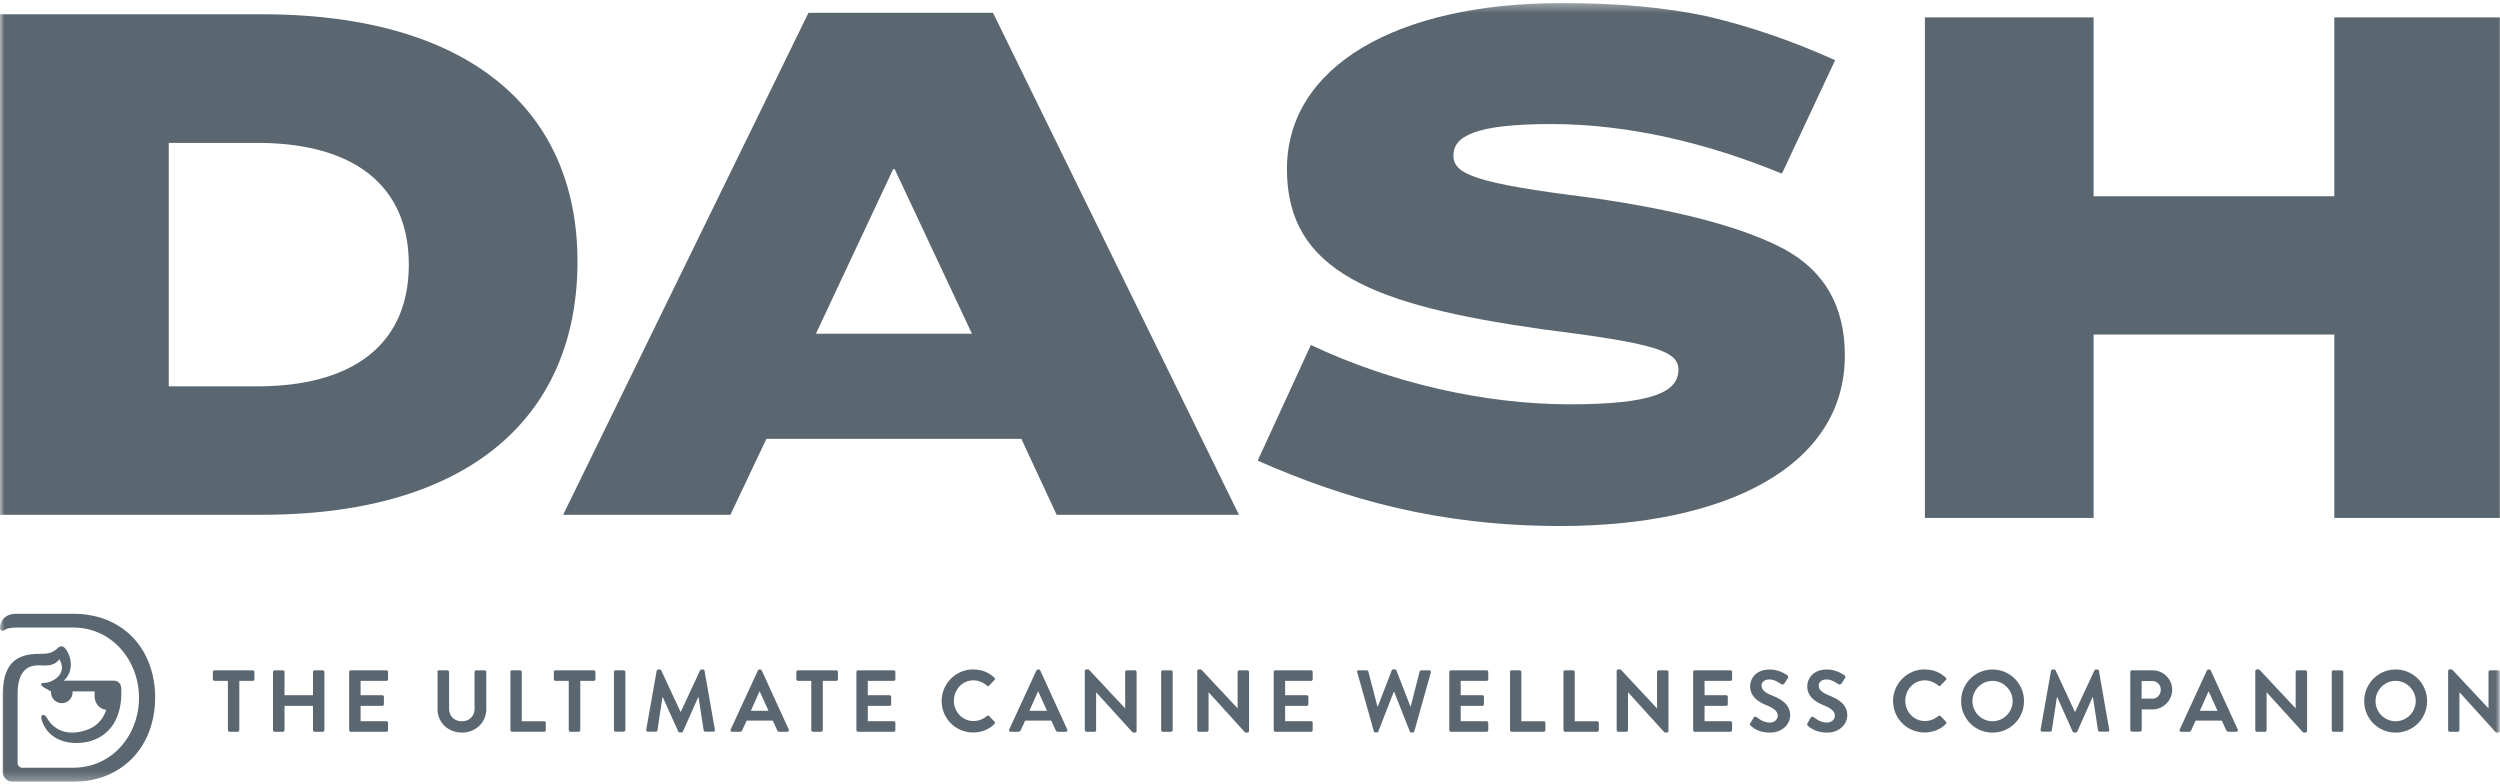
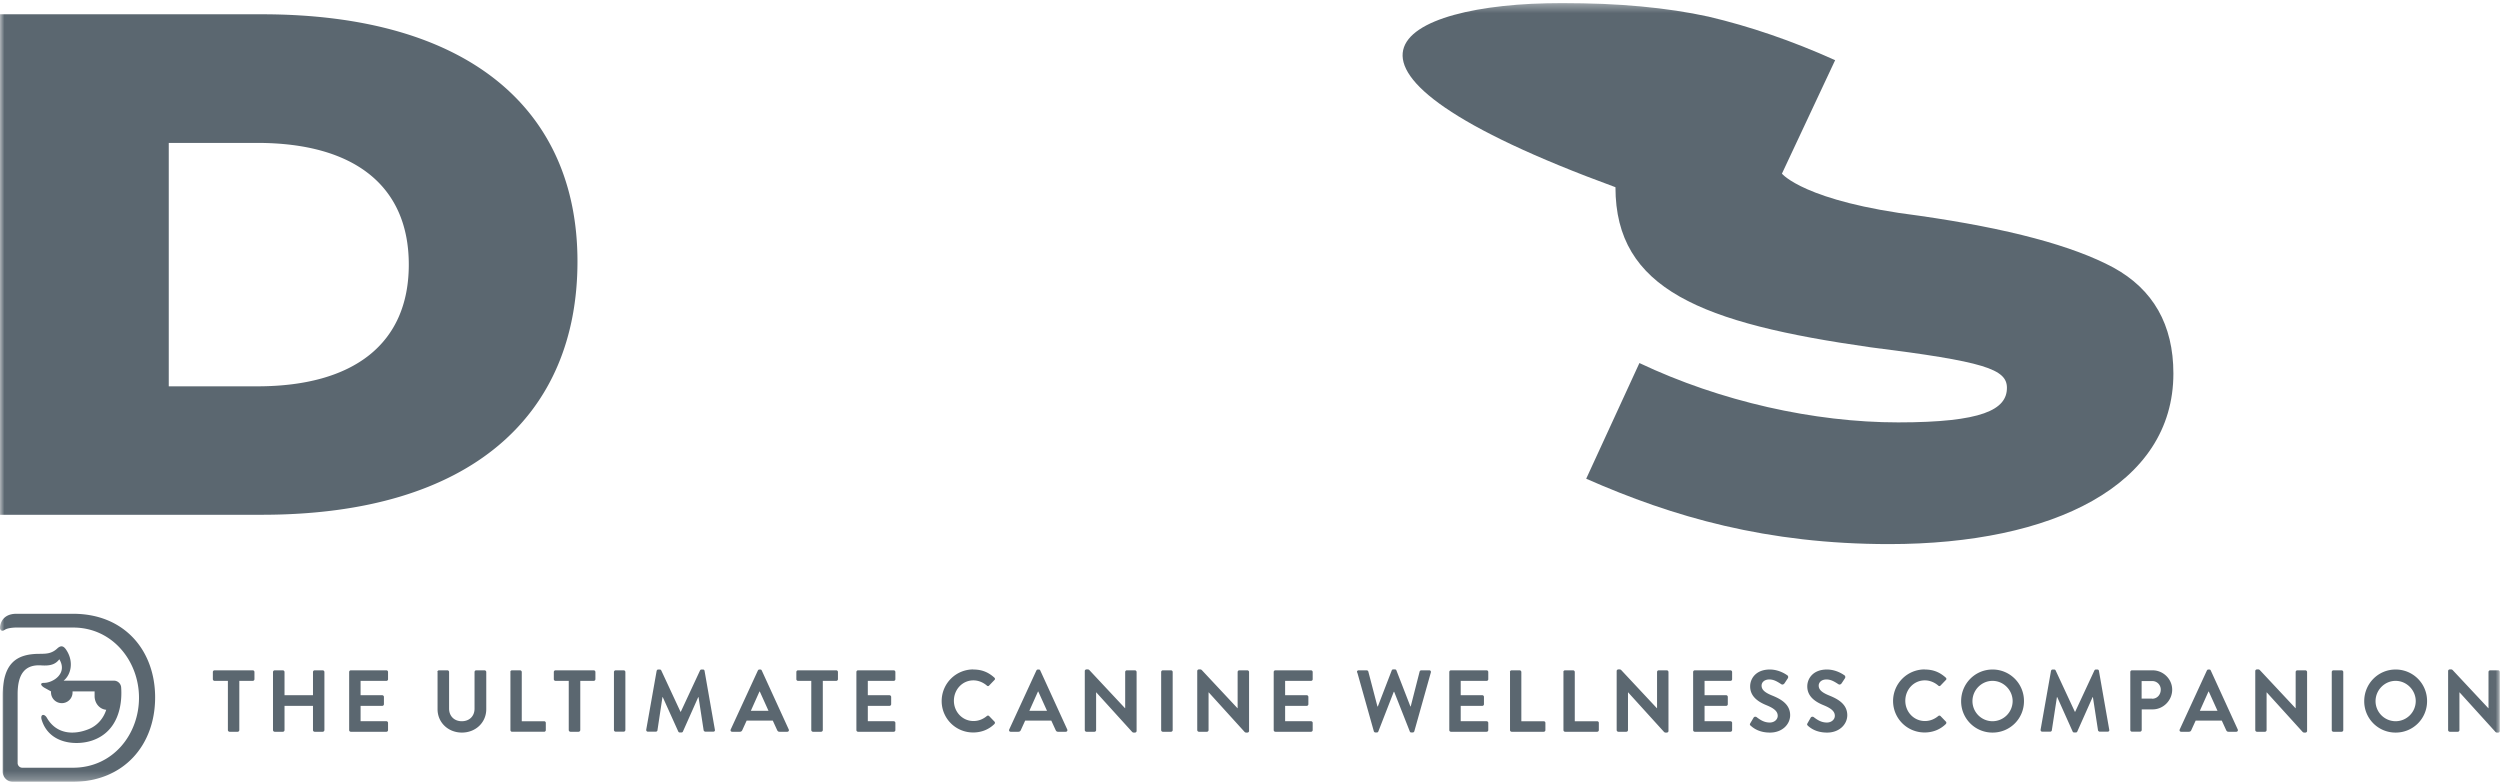
<svg xmlns="http://www.w3.org/2000/svg" width="287" height="90" viewBox="0 0 287 90" fill="none">
  <g clip-path="url(#o56h5vjdca)">
    <mask id="rzk5ymtudb" style="mask-type:luminance" maskUnits="userSpaceOnUse" x="-1" y="0" width="288" height="90">
      <path d="M286.979.35H-.001v89.399h286.98V.349z" fill="#fff" />
    </mask>
    <g mask="url(#rzk5ymtudb)" fill="#5B6770">
      <path d="M26.174 78.163h-1.542a.194.194 0 0 1-.196-.196v-.819c0-.103.081-.196.196-.196h4.384c.115 0 .195.093.195.196v.819c0 .104-.08.196-.195.196h-1.542v5.648c0 .104-.092.196-.184.196h-.932a.202.202 0 0 1-.196-.196v-5.648h.012zM31.34 77.148c0-.103.092-.196.195-.196h.932c.104 0 .196.093.196.196v2.663h3.268v-2.663c0-.103.08-.196.195-.196h.92c.104 0 .196.093.196.196v6.663a.202.202 0 0 1-.195.196h-.92a.194.194 0 0 1-.197-.196v-2.778h-3.267v2.778c0 .104-.08.196-.196.196h-.932a.202.202 0 0 1-.195-.196v-6.663zM40.083 77.148c0-.103.08-.196.196-.196h4.084c.104 0 .184.093.184.196v.83c0 .104-.08.185-.184.185h-2.968v1.648h2.485c.103 0 .195.093.195.196v.83a.194.194 0 0 1-.195.196h-2.485v1.764h2.968a.19.19 0 0 1 .184.184v.83c0 .104-.08.196-.184.196h-4.084a.194.194 0 0 1-.196-.196v-6.663zM50.208 77.148c0-.103.092-.196.196-.196h.955c.115 0 .195.093.195.196v4.197c0 .853.587 1.452 1.461 1.452.875 0 1.462-.588 1.462-1.44v-4.209c0-.103.08-.196.195-.196h.955c.104 0 .196.093.196.196v4.266c0 1.533-1.22 2.686-2.796 2.686-1.576 0-2.796-1.153-2.796-2.686v-4.266h-.023zM58.586 77.148c0-.103.08-.196.196-.196h.92c.104 0 .196.093.196.196v5.65h2.565c.115 0 .196.091.196.183v.83c0 .104-.08.196-.196.196h-3.67a.194.194 0 0 1-.196-.196v-6.663h-.011zM65.304 78.163h-1.53a.194.194 0 0 1-.196-.196v-.819c0-.103.08-.196.196-.196h4.383c.115 0 .196.093.196.196v.819c0 .104-.08.196-.196.196h-1.541v5.648a.202.202 0 0 1-.196.196h-.932a.202.202 0 0 1-.196-.196v-5.648h.012zM71.597 76.952h-.92a.196.196 0 0 0-.196.196V83.8c0 .108.088.196.196.196h.92a.196.196 0 0 0 .196-.196v-6.652a.196.196 0 0 0-.196-.196zM75.394 77.01c0-.08.069-.15.184-.15h.16c.081 0 .139.035.174.104l2.209 4.75h.034l2.21-4.75c.034-.058.08-.104.172-.104h.16c.116 0 .173.07.185.15l1.185 6.755c.034.139-.046.23-.184.23h-.91c-.091 0-.172-.08-.195-.149l-.587-3.816h-.034l-1.76 3.954c-.023.058-.08.104-.173.104h-.184c-.092 0-.138-.046-.173-.104l-1.783-3.954h-.035l-.575 3.816c0 .07-.092.15-.184.15h-.909c-.126 0-.207-.092-.195-.23l1.196-6.756h.012zM88.223 81.598l-1-2.213h-.035l-.99 2.213h2.025zm-4.337 2.144 3.118-6.767c.034-.057.08-.115.172-.115h.104c.103 0 .138.046.172.115l3.096 6.767a.183.183 0 0 1-.173.265H89.5c-.15 0-.22-.057-.288-.196l-.495-1.083h-3.003l-.495 1.084c-.046.103-.126.195-.287.195h-.875c-.15 0-.23-.126-.172-.265zM93.147 78.163h-1.53a.194.194 0 0 1-.196-.196v-.819c0-.103.08-.196.195-.196H96c.115 0 .196.093.196.196v.819c0 .104-.08.196-.196.196h-1.542v5.648a.202.202 0 0 1-.195.196h-.932a.202.202 0 0 1-.196-.196v-5.648h.012zM98.314 77.148c0-.103.08-.196.195-.196h4.084c.116 0 .196.093.196.196v.83c0 .104-.08.185-.196.185h-2.968v1.648h2.485c.104 0 .196.093.196.196v.83a.194.194 0 0 1-.196.196h-2.485v1.764h2.968c.116 0 .196.092.196.184v.83c0 .104-.08.196-.196.196h-4.084a.194.194 0 0 1-.195-.196v-6.663zM111.728 76.86c1.012 0 1.749.323 2.427.934.092.08.092.207 0 .277l-.609.634c-.069.08-.173.08-.254 0-.425-.37-.989-.6-1.541-.6-1.289 0-2.244 1.072-2.244 2.34 0 1.268.967 2.329 2.255 2.329.599 0 1.116-.23 1.53-.576.081-.07.196-.058.254 0l.621.645c.08.07.057.196 0 .265-.679.669-1.542.98-2.439.98a3.6 3.6 0 0 1-3.624-3.608 3.627 3.627 0 0 1 3.624-3.631M120.196 81.598l-1.001-2.213h-.034l-.99 2.213h2.025zm-4.338 2.144 3.118-6.767c.035-.057.081-.115.173-.115h.104c.103 0 .138.046.172.115l3.095 6.767a.183.183 0 0 1-.172.265h-.875c-.149 0-.218-.057-.287-.196l-.495-1.083h-3.003l-.495 1.084c-.046.103-.126.195-.288.195h-.874c-.149 0-.23-.126-.173-.265zM124.534 77.033c0-.104.092-.184.196-.184h.149c.069 0 .115.023.173.069l4.096 4.38h.023v-4.15c0-.103.08-.196.195-.196h.921c.103 0 .195.093.195.196v6.767c0 .104-.092.185-.195.185h-.138c-.069 0-.115-.023-.173-.07l-4.119-4.541h-.023v4.322c0 .104-.08.196-.195.196h-.909a.202.202 0 0 1-.196-.196v-6.778zM133.496 76.952h.932c.104 0 .196.081.196.196v6.663a.194.194 0 0 1-.196.196h-.932a.194.194 0 0 1-.195-.196v-6.663c0-.103.08-.196.195-.196zM137.443 77.033c0-.104.092-.184.196-.184h.15c.069 0 .115.023.172.069l4.096 4.38h.023v-4.15c0-.103.081-.196.196-.196h.92c.104 0 .196.093.196.196v6.767c0 .104-.092.185-.196.185h-.138c-.069 0-.115-.023-.173-.07l-4.119-4.541h-.023v4.322c0 .104-.08.196-.195.196h-.909a.202.202 0 0 1-.196-.196v-6.778zM146.221 77.148c0-.103.08-.196.195-.196h4.085c.115 0 .195.093.195.196v.83c0 .104-.08.185-.195.185h-2.969v1.648h2.485c.104 0 .185.093.185.196v.83a.192.192 0 0 1-.185.196h-2.485v1.764h2.969c.115 0 .195.092.195.184v.83c0 .104-.08.196-.195.196h-4.085a.194.194 0 0 1-.195-.196v-6.663zM155.794 77.195c-.046-.139.046-.243.184-.243h.921c.08 0 .161.07.184.139l1.047 4.012h.046l1.599-4.15c.023-.058.069-.104.173-.104h.184c.103 0 .149.046.172.103l1.611 4.15h.035l1.024-4.011c.023-.07.103-.139.184-.139h.92c.138 0 .219.104.184.243l-1.898 6.755a.197.197 0 0 1-.184.138h-.161c-.092 0-.15-.046-.173-.115l-1.795-4.554h-.046l-1.772 4.554c-.034.058-.069.115-.172.115h-.161a.196.196 0 0 1-.184-.138l-1.899-6.755h-.023zM166.378 77.148c0-.103.08-.196.196-.196h4.084c.115 0 .196.093.196.196v.83c0 .104-.081.185-.196.185h-2.968v1.648h2.485c.103 0 .184.093.184.196v.83a.192.192 0 0 1-.184.196h-2.485v1.764h2.968c.115 0 .196.092.196.184v.83a.194.194 0 0 1-.196.196h-4.084a.194.194 0 0 1-.196-.196v-6.663zM173.339 77.148c0-.103.08-.196.195-.196h.921c.103 0 .195.093.195.196v5.65h2.566c.115 0 .196.091.196.183v.83a.194.194 0 0 1-.196.196h-3.67a.194.194 0 0 1-.196-.196v-6.663h-.011zM179.473 77.148c0-.103.08-.196.195-.196h.921c.103 0 .195.093.195.196v5.65h2.566c.115 0 .196.091.196.183v.83a.194.194 0 0 1-.196.196h-3.67a.194.194 0 0 1-.196-.196v-6.663h-.011zM185.593 77.033c0-.104.092-.184.195-.184h.15c.069 0 .115.023.173.069l4.095 4.38h.023v-4.15c0-.103.081-.196.196-.196h.92c.104 0 .196.093.196.196v6.767c0 .104-.092.185-.196.185h-.138c-.069 0-.115-.023-.172-.07l-4.119-4.541h-.023v4.322a.194.194 0 0 1-.196.196h-.909a.202.202 0 0 1-.195-.196v-6.778zM194.371 77.148c0-.103.081-.196.196-.196h4.084c.115 0 .196.093.196.196v.83c0 .104-.081.185-.196.185h-2.968v1.648h2.485c.103 0 .184.093.184.196v.83a.192.192 0 0 1-.184.196h-2.485v1.764h2.968c.115 0 .196.092.196.184v.83a.194.194 0 0 1-.196.196h-4.084a.194.194 0 0 1-.196-.196v-6.663zM200.987 83.316c-.103-.08-.138-.139-.046-.3l.368-.623c.081-.138.253-.138.345-.069.415.312.863.623 1.519.623.518 0 .909-.346.909-.773 0-.518-.437-.864-1.277-1.21-.943-.38-1.887-.991-1.887-2.167 0-.9.667-1.937 2.255-1.937 1.024 0 1.806.519 2.014.669.103.057.126.23.057.334l-.38.576c-.08.116-.23.196-.356.116-.437-.277-.84-.554-1.392-.554-.553 0-.886.323-.886.704 0 .472.368.795 1.185 1.13.978.391 2.094.98 2.094 2.27 0 1.038-.898 1.995-2.313 1.995-1.265 0-1.921-.53-2.209-.784zM207.556 83.316c-.103-.08-.138-.139-.046-.3l.357-.623c.081-.138.253-.138.345-.069.414.312.863.623 1.519.623.518 0 .909-.346.909-.773 0-.518-.437-.864-1.277-1.21-.944-.38-1.887-.991-1.887-2.167 0-.9.667-1.937 2.255-1.937 1.024 0 1.806.519 2.013.669.104.057.127.23.058.334l-.38.576c-.08.116-.23.196-.356.116-.438-.277-.84-.554-1.393-.554-.552 0-.885.323-.885.704 0 .472.368.795 1.185 1.13.978.391 2.094.98 2.094 2.27 0 1.038-.898 1.995-2.313 1.995-1.266 0-1.921-.53-2.209-.784M220.949 76.86c1.013 0 1.749.323 2.428.934.092.08.092.207 0 .277l-.61.634c-.069.08-.172.08-.253 0-.426-.37-.978-.6-1.542-.6-1.288 0-2.243 1.072-2.243 2.34 0 1.268.966 2.329 2.255 2.329.598 0 1.116-.23 1.53-.576.081-.07.196-.058.253 0l.622.645c.08.07.057.196 0 .265-.679.669-1.542.98-2.44.98a3.607 3.607 0 0 1-3.624-3.608 3.627 3.627 0 0 1 3.624-3.631M228.739 82.797a2.32 2.32 0 0 0 2.312-2.306c0-1.268-1.047-2.328-2.312-2.328-1.266 0-2.301 1.06-2.301 2.328a2.31 2.31 0 0 0 2.301 2.306zm0-5.937a3.603 3.603 0 0 1 3.613 3.631 3.59 3.59 0 0 1-3.613 3.609 3.588 3.588 0 0 1-3.601-3.609c0-2.005 1.599-3.63 3.601-3.63zM235.468 77.01c0-.08.069-.15.184-.15h.161c.081 0 .138.035.173.104l2.209 4.75h.034l2.209-4.75c.035-.058.081-.104.173-.104h.161c.115 0 .173.07.184.15l1.185 6.755c.035.139-.046.23-.184.23h-.909c-.092 0-.173-.08-.196-.149l-.586-3.816h-.035l-1.76 3.954c-.023.058-.081.104-.173.104h-.184c-.092 0-.138-.046-.172-.104l-1.772-3.954h-.035l-.587 3.816c0 .07-.092.15-.184.15h-.909c-.126 0-.207-.092-.195-.23l1.196-6.756h.012zM247.066 80.215c.564 0 .989-.45.989-1.05a.973.973 0 0 0-.989-.98h-1.208v2.018h1.208v.012zm-2.508-3.067c0-.103.08-.196.195-.196h2.359c1.231 0 2.255 1.003 2.255 2.225 0 1.222-1.013 2.26-2.244 2.26h-1.254V83.8a.202.202 0 0 1-.195.196h-.921a.194.194 0 0 1-.195-.196v-6.663.011zM254.568 81.598l-1.001-2.213h-.034l-.99 2.213h2.025zm-4.337 2.144 3.118-6.767c.034-.057.08-.115.172-.115h.104c.103 0 .138.046.172.115l3.095 6.767a.183.183 0 0 1-.172.265h-.875c-.149 0-.218-.057-.287-.196l-.495-1.083h-3.003l-.495 1.084c-.034.103-.126.195-.287.195h-.875c-.149 0-.23-.126-.172-.265zM258.905 77.033c0-.104.092-.184.196-.184h.149c.069 0 .115.023.173.069l4.096 4.38h.023v-4.15c0-.103.08-.196.196-.196h.92c.104 0 .196.093.196.196v6.767c0 .104-.092.185-.196.185h-.138c-.069 0-.115-.023-.173-.07l-4.119-4.541h-.023v4.322c0 .104-.08.196-.195.196h-.909a.202.202 0 0 1-.196-.196v-6.778zM267.88 76.952h.932c.104 0 .196.081.196.196v6.663a.194.194 0 0 1-.196.196h-.932a.194.194 0 0 1-.195-.196v-6.663c0-.103.08-.196.195-.196zM275.014 82.797a2.32 2.32 0 0 0 2.313-2.306c0-1.268-1.047-2.328-2.313-2.328-1.265 0-2.301 1.06-2.301 2.328a2.31 2.31 0 0 0 2.301 2.306zm0-5.937a3.603 3.603 0 0 1 3.613 3.631 3.59 3.59 0 0 1-3.613 3.609 3.588 3.588 0 0 1-3.601-3.609c0-2.005 1.599-3.63 3.601-3.63zM281.043 77.033c0-.104.092-.184.196-.184h.149c.069 0 .115.023.173.069l4.096 4.38h.023v-4.15c0-.103.08-.196.195-.196h.921c.103 0 .195.093.195.196v6.767c0 .104-.092.185-.195.185h-.138c-.069 0-.115-.023-.173-.07l-4.119-4.541h-.023v4.322c0 .104-.08.196-.196.196h-.908a.202.202 0 0 1-.196-.196v-6.778zM17.809 80.065c0-5.384-3.52-9.603-9.412-9.603H1.885c-1.76 0-1.933 1.407-1.875 1.73.069.16.161.218.265.218.276 0 .218-.31 1.484-.368h6.638c4.522 0 7.56 3.861 7.56 8.058 0 4.196-2.98 8.035-7.583 8.035h-5.81a.54.54 0 0 1-.54-.542v-7.909c0-2.397.908-3.423 2.738-3.296.909.057 1.564-.058 2.048-.704.99 1.637-.737 2.71-1.75 2.71-.54 0-.356.334.047.564.15.081.748.415.748.415v.104c0 .692.552 1.245 1.242 1.245.68 0 1.243-.553 1.231-1.245v-.104h2.532v.6c.034.818.61 1.452 1.334 1.51-.322 1.026-1.058 1.833-1.99 2.213-1.738.715-3.74.6-4.821-1.29-.3-.52-.794-.416-.598.23.874 2.847 4.107 2.985 5.867 2.351 2.911-1.037 3.406-4.034 3.257-6.075a.833.833 0 0 0-.84-.772H7.304c.863-.692 1.162-2.168.357-3.447-.288-.473-.598-.703-1.093-.242-.667.622-1.323.6-2.025.61-2.635 0-4.234 1.05-4.234 4.808v8.716c0 .645.53 1.175 1.174 1.175H8.27c5.971 0 9.538-4.254 9.538-9.684M19.374 16.396V44.35h10.16c11.102 0 17.396-4.91 17.396-13.972 0-9.06-6.282-13.972-17.397-13.972H19.374v-.011zM0 1.64h30.052c23.678 0 36.242 10.871 36.242 28.382 0 17.511-12.057 29.074-36.242 29.074H0V1.64z" />
    </g>
-     <path d="m102.537 19.416-8.87 18.895h17.913l-8.871-18.895h-.172zm18.765 39.68-4.05-8.715h-29.27l-4.13 8.715H64.649L92.815 1.467h21.181l28.234 57.629h-20.928z" fill="#5B6770" />
    <mask id="scf5pgw0ec" style="mask-type:luminance" maskUnits="userSpaceOnUse" x="-1" y="0" width="288" height="90">
      <path d="M286.979.35H-.001v89.399h286.98V.349z" fill="#fff" />
    </mask>
    <g mask="url(#scf5pgw0ec)">
-       <path d="M196.12 1.905c4.74 1.118 9.561 2.755 14.554 5.003l-6.109 13.027c-8.606-3.54-17.65-5.695-26.52-5.695-8.871 0-11.195 1.464-11.195 3.62s2.577 3.193 15.751 4.83c10.24 1.464 17.649 3.447 22.297 5.948 4.568 2.502 6.892 6.56 6.892 12.162 0 12.854-13.864 19.587-32.629 19.587-14.037 0-24.794-3.102-34.781-7.505l6.109-13.28c9.297 4.403 20.054 6.813 29.707 6.813 9.653 0 12.484-1.464 12.484-3.966 0-2.156-2.589-3.02-15.671-4.657-19.375-2.755-29.27-6.64-29.27-18.376C147.739 7.681 160.223.35 179.333.35c6.455 0 12.058.519 16.787 1.556z" fill="#5B6770" />
+       <path d="M196.12 1.905c4.74 1.118 9.561 2.755 14.554 5.003l-6.109 13.027s2.577 3.193 15.751 4.83c10.24 1.464 17.649 3.447 22.297 5.948 4.568 2.502 6.892 6.56 6.892 12.162 0 12.854-13.864 19.587-32.629 19.587-14.037 0-24.794-3.102-34.781-7.505l6.109-13.28c9.297 4.403 20.054 6.813 29.707 6.813 9.653 0 12.484-1.464 12.484-3.966 0-2.156-2.589-3.02-15.671-4.657-19.375-2.755-29.27-6.64-29.27-18.376C147.739 7.681 160.223.35 179.333.35c6.455 0 12.058.519 16.787 1.556z" fill="#5B6770" />
    </g>
-     <path d="M267.979 2v20.531h-27.636V2h-19.364v57.455h19.364v-21.05h27.636v21.05h19.375V2h-19.375z" fill="#5B6770" />
  </g>
  <defs>
    <clipPath id="o56h5vjdca">
      <path fill="#fff" transform="translate(0 .35)" d="M0 0h286.98v89.4H0z" />
    </clipPath>
  </defs>
</svg>